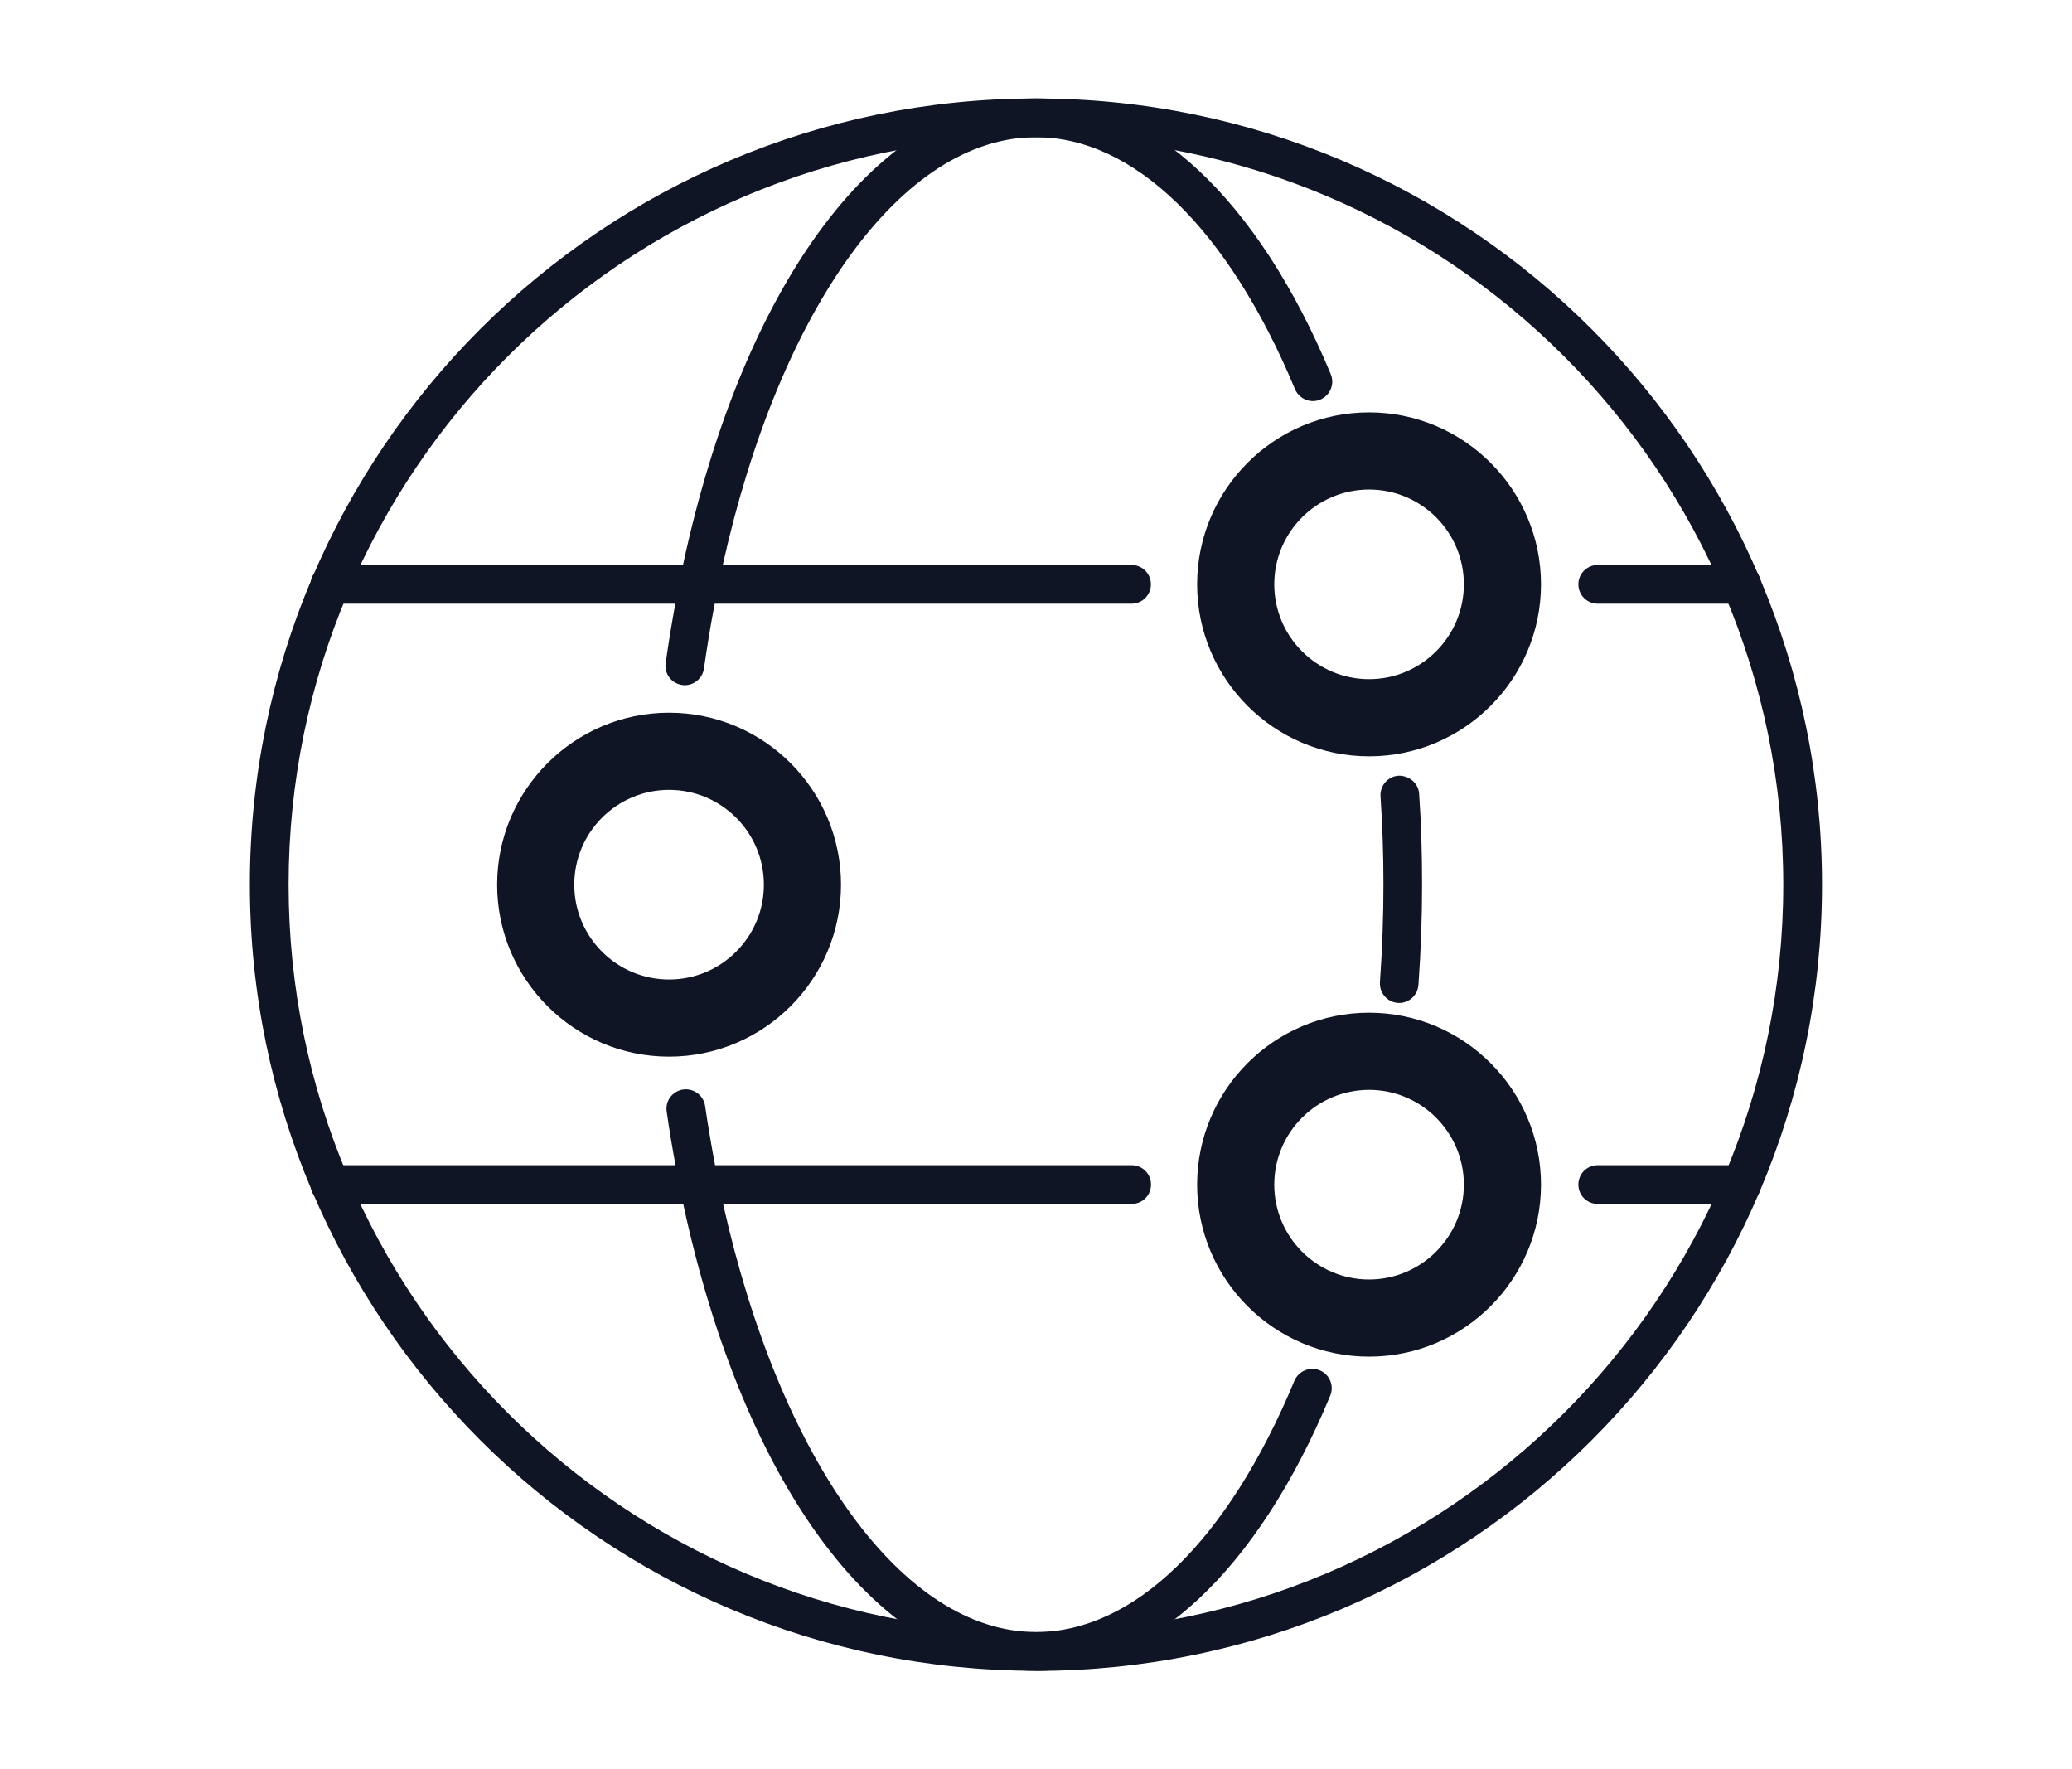
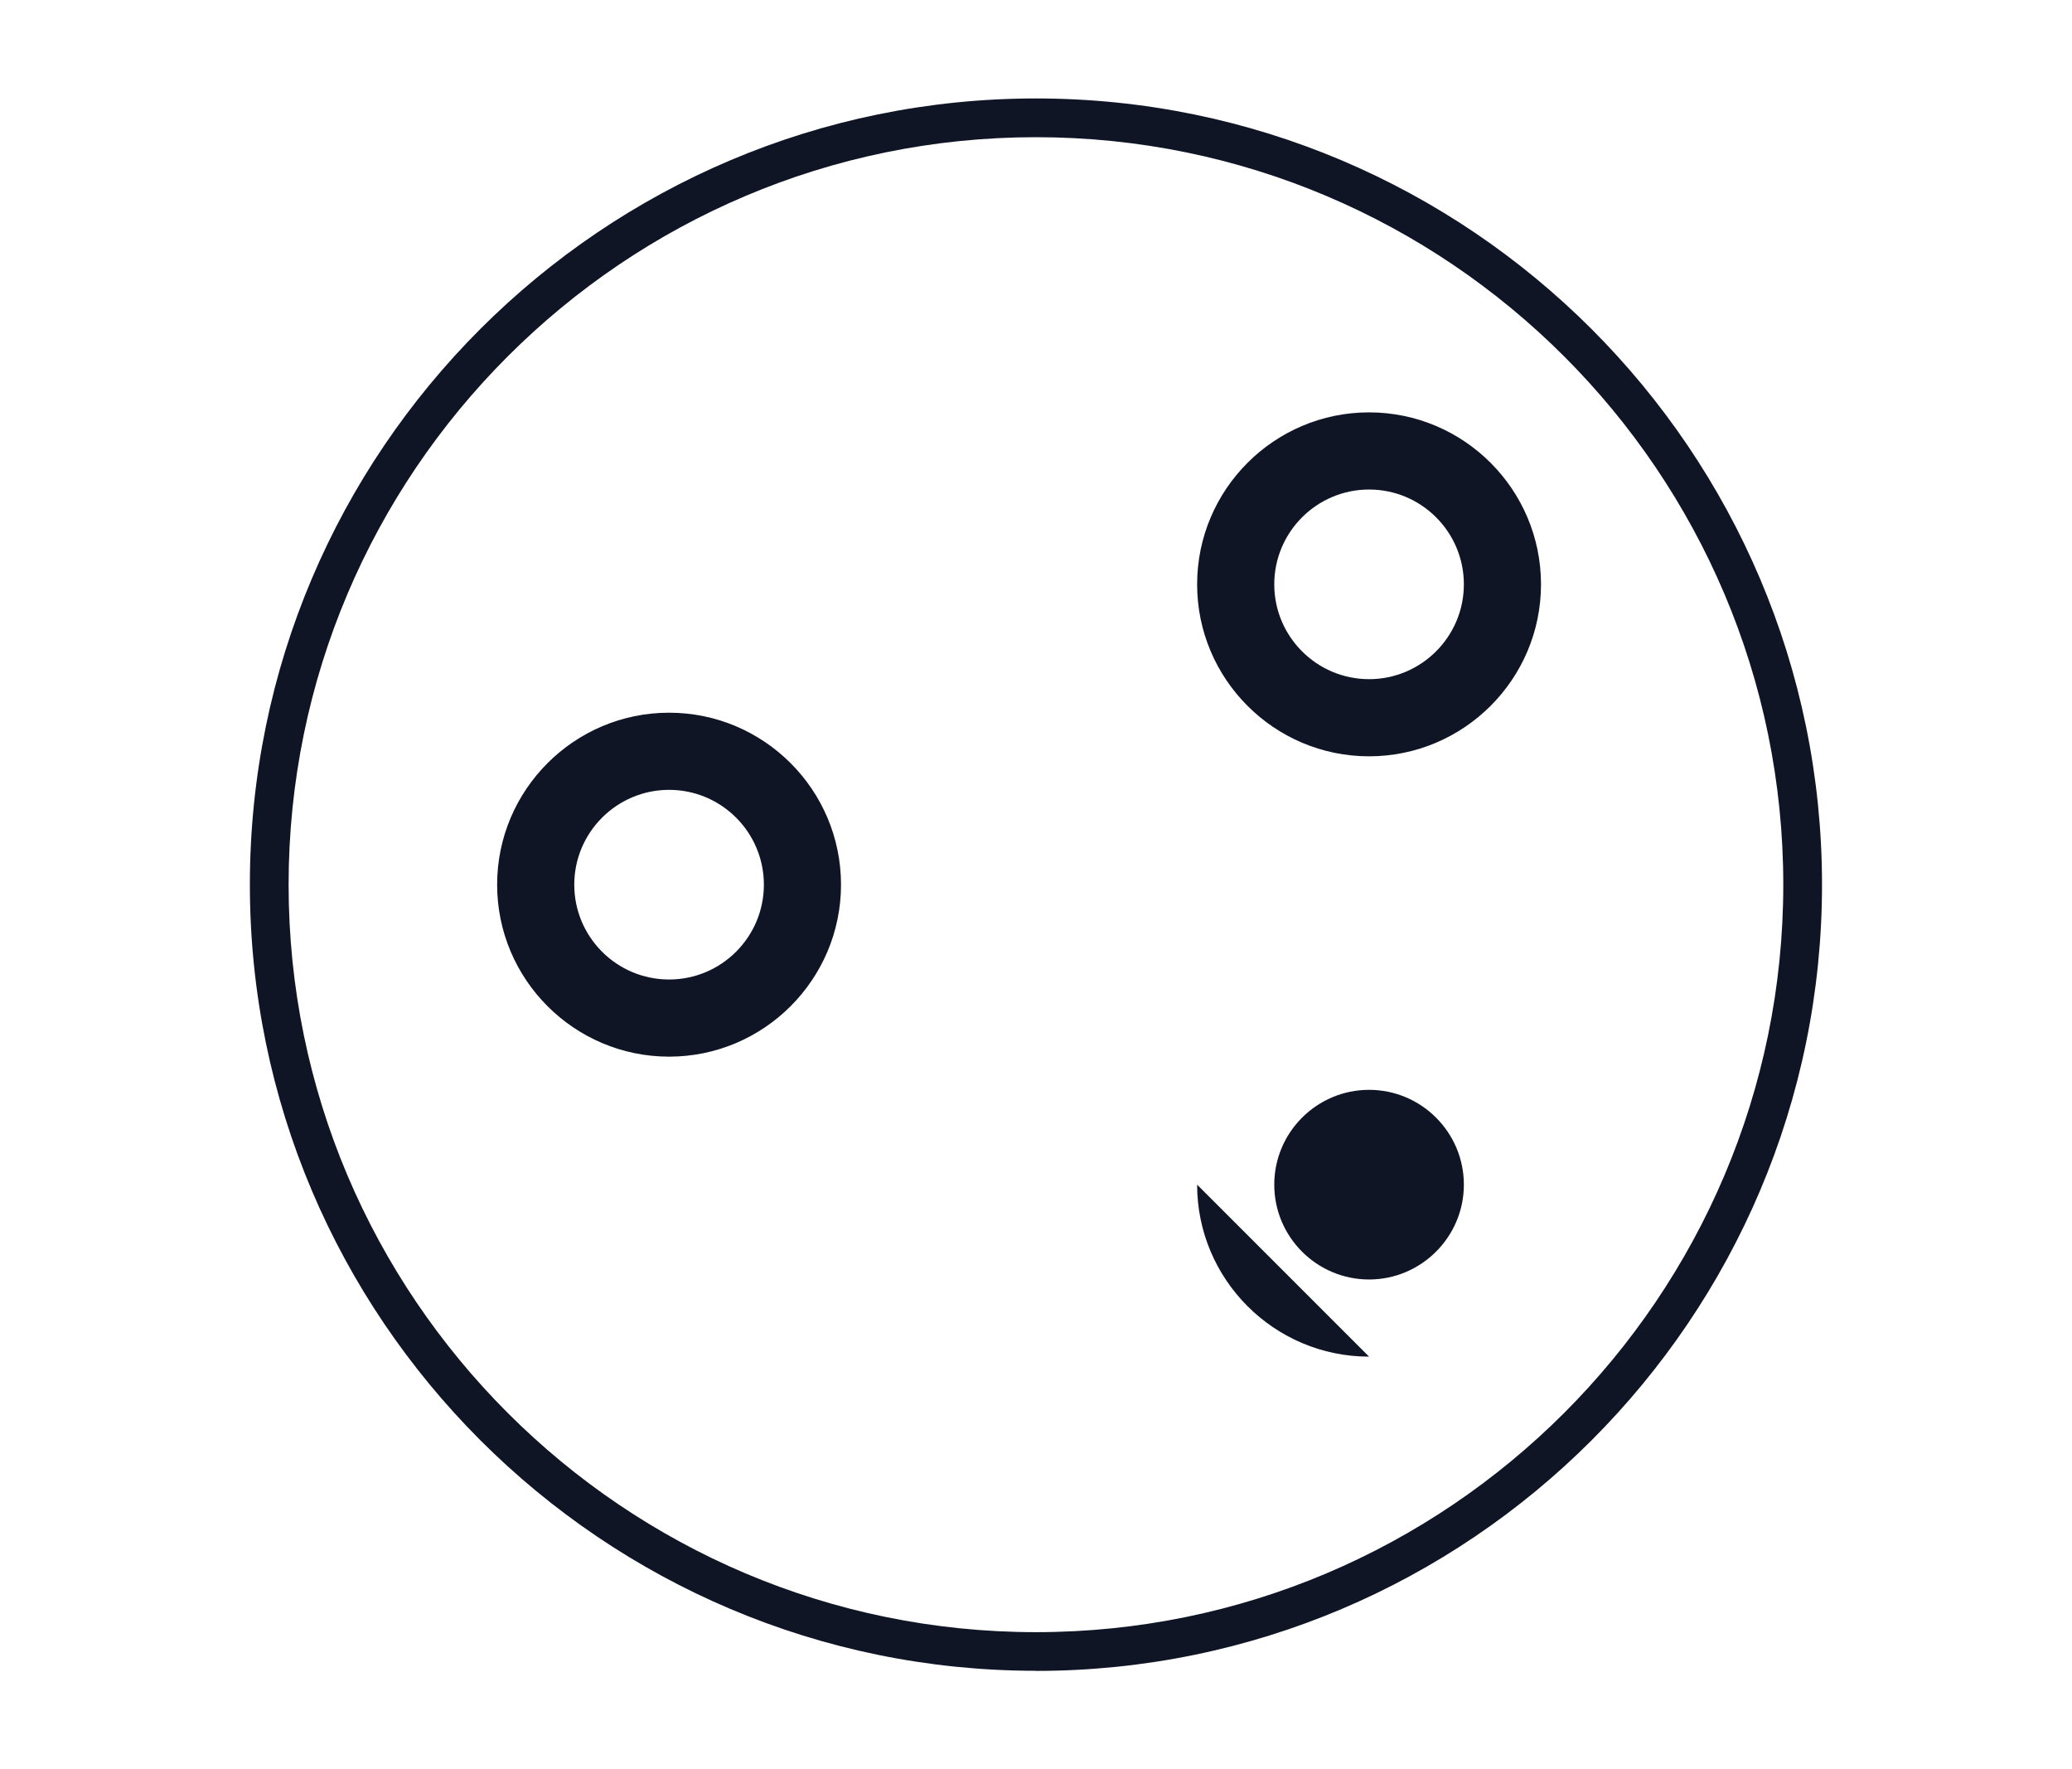
<svg xmlns="http://www.w3.org/2000/svg" id="Livello_5" data-name="Livello 5" viewBox="0 0 182.93 156.17">
  <defs>
    <style>
      .cls-1 {
        fill: #101526;
        stroke-width: 0px;
      }
    </style>
  </defs>
  <g id="Layer_1-2" data-name="Layer 1-2">
    <g>
      <path class="cls-1" d="M91.46,147.48c-38.27,0-69.4-31.13-69.4-69.4S53.2,8.69,91.46,8.69s69.4,31.13,69.4,69.4-31.13,69.4-69.4,69.4ZM91.46,12.11c-36.38,0-65.98,29.6-65.98,65.98s29.6,65.98,65.98,65.98,65.98-29.6,65.98-65.98S127.84,12.11,91.46,12.11Z" />
-       <path class="cls-1" d="M120.87,119.75c-8.37,0-15.18-6.81-15.18-15.18s6.81-15.18,15.18-15.18,15.18,6.81,15.18,15.18-6.81,15.18-15.18,15.18ZM120.87,96.2c-4.61,0-8.37,3.75-8.37,8.37s3.76,8.37,8.37,8.37,8.37-3.76,8.37-8.37-3.75-8.37-8.37-8.37ZM59.07,93.27c-8.37,0-15.18-6.81-15.18-15.18s6.81-15.18,15.18-15.18,15.18,6.81,15.18,15.18-6.81,15.18-15.18,15.18ZM59.07,69.72c-4.61,0-8.37,3.75-8.37,8.37s3.75,8.37,8.37,8.37,8.37-3.75,8.37-8.37-3.75-8.37-8.37-8.37ZM120.87,66.76c-8.37,0-15.18-6.81-15.18-15.18s6.81-15.18,15.18-15.18,15.18,6.81,15.18,15.18-6.81,15.18-15.18,15.18ZM120.87,43.21c-4.61,0-8.37,3.75-8.37,8.37s3.76,8.37,8.37,8.37,8.37-3.75,8.37-8.37-3.75-8.37-8.37-8.37Z" />
-       <path class="cls-1" d="M91.46,147.48c-13.73,0-25.77-16.25-31.14-41.21h-31.18c-.94,0-1.71-.76-1.71-1.71s.77-1.71,1.71-1.71h30.5c-.29-1.55-.55-3.13-.78-4.74-.14-.94.51-1.8,1.45-1.94.92-.13,1.8.51,1.94,1.44.26,1.78.56,3.53.88,5.24h36.78c.95,0,1.71.76,1.71,1.71s-.76,1.71-1.71,1.71h-36.07c5.06,22.64,15.87,37.79,27.63,37.79,8.64,0,16.95-8.08,22.81-22.18.37-.87,1.37-1.28,2.24-.92.87.36,1.29,1.37.92,2.24-6.41,15.43-15.88,24.28-25.97,24.28ZM153.76,106.27h-12.7c-.95,0-1.71-.76-1.71-1.71s.76-1.71,1.71-1.71h12.7c.95,0,1.71.76,1.71,1.71s-.76,1.71-1.71,1.71ZM123.54,88.53s-.08,0-.12,0c-.94-.07-1.65-.88-1.59-1.83.21-3.01.31-5.84.31-8.64,0-2.66-.09-5.27-.26-7.77-.06-.94.65-1.76,1.59-1.82.93-.02,1.76.65,1.82,1.59.18,2.58.26,5.27.26,8,0,2.89-.1,5.79-.32,8.88-.07.9-.82,1.59-1.7,1.59ZM60.46,60.48c-.08,0-.16,0-.24-.02-.94-.13-1.59-1-1.45-1.93.25-1.78.54-3.53.85-5.24h-30.48c-.94,0-1.71-.77-1.71-1.71s.77-1.71,1.71-1.71h31.16c5.36-24.97,17.38-41.18,31.16-41.18,10.09,0,19.58,8.87,26.03,24.34.36.87-.05,1.87-.92,2.24-.86.37-1.87-.05-2.24-.92-5.89-14.13-14.23-22.24-22.87-22.24-11.81,0-22.61,15.12-27.65,37.76h36.09c.95,0,1.71.77,1.71,1.71s-.76,1.71-1.71,1.71h-36.8c-.36,1.86-.67,3.77-.95,5.72-.12.85-.85,1.47-1.69,1.47ZM153.76,53.29h-12.7c-.95,0-1.71-.77-1.71-1.71s.76-1.71,1.71-1.71h12.7c.95,0,1.71.77,1.71,1.71s-.76,1.71-1.71,1.71Z" />
+       <path class="cls-1" d="M120.87,119.75c-8.37,0-15.18-6.81-15.18-15.18ZM120.87,96.2c-4.61,0-8.37,3.75-8.37,8.37s3.76,8.37,8.37,8.37,8.37-3.76,8.37-8.37-3.75-8.37-8.37-8.37ZM59.07,93.27c-8.37,0-15.18-6.81-15.18-15.18s6.81-15.18,15.18-15.18,15.18,6.81,15.18,15.18-6.81,15.18-15.18,15.18ZM59.07,69.72c-4.61,0-8.37,3.75-8.37,8.37s3.75,8.37,8.37,8.37,8.37-3.75,8.37-8.37-3.75-8.37-8.37-8.37ZM120.87,66.76c-8.37,0-15.18-6.81-15.18-15.18s6.81-15.18,15.18-15.18,15.18,6.81,15.18,15.18-6.81,15.18-15.18,15.18ZM120.87,43.21c-4.61,0-8.37,3.75-8.37,8.37s3.76,8.37,8.37,8.37,8.37-3.75,8.37-8.37-3.75-8.37-8.37-8.37Z" />
    </g>
  </g>
</svg>